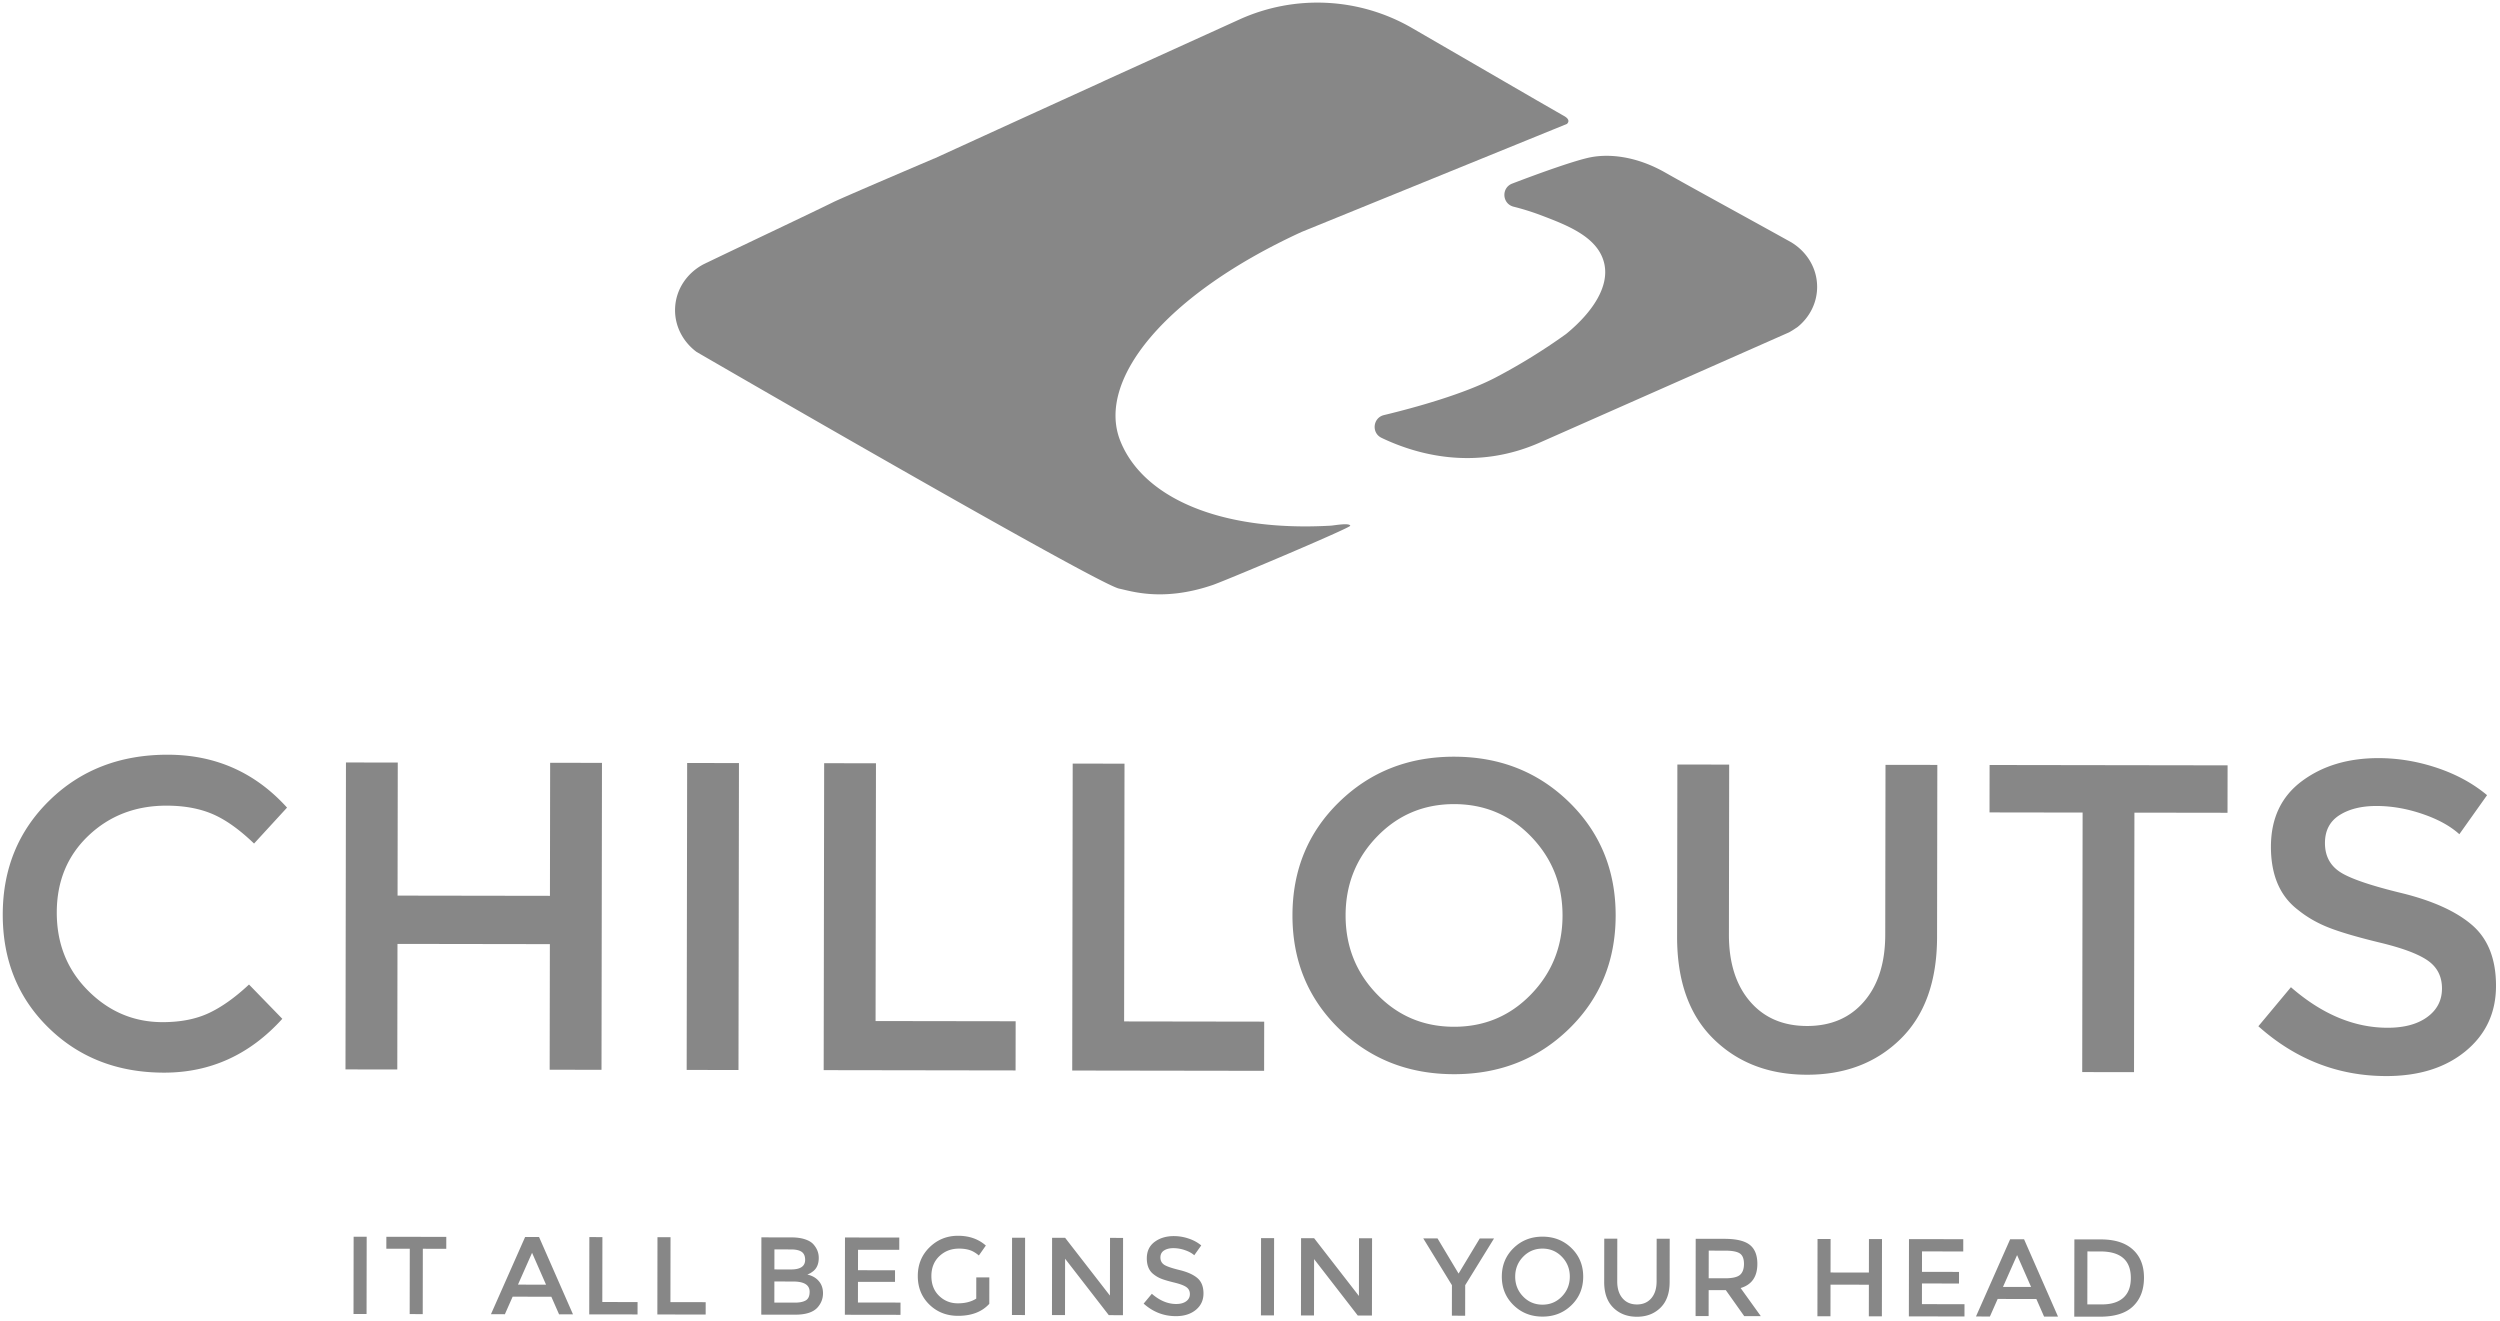
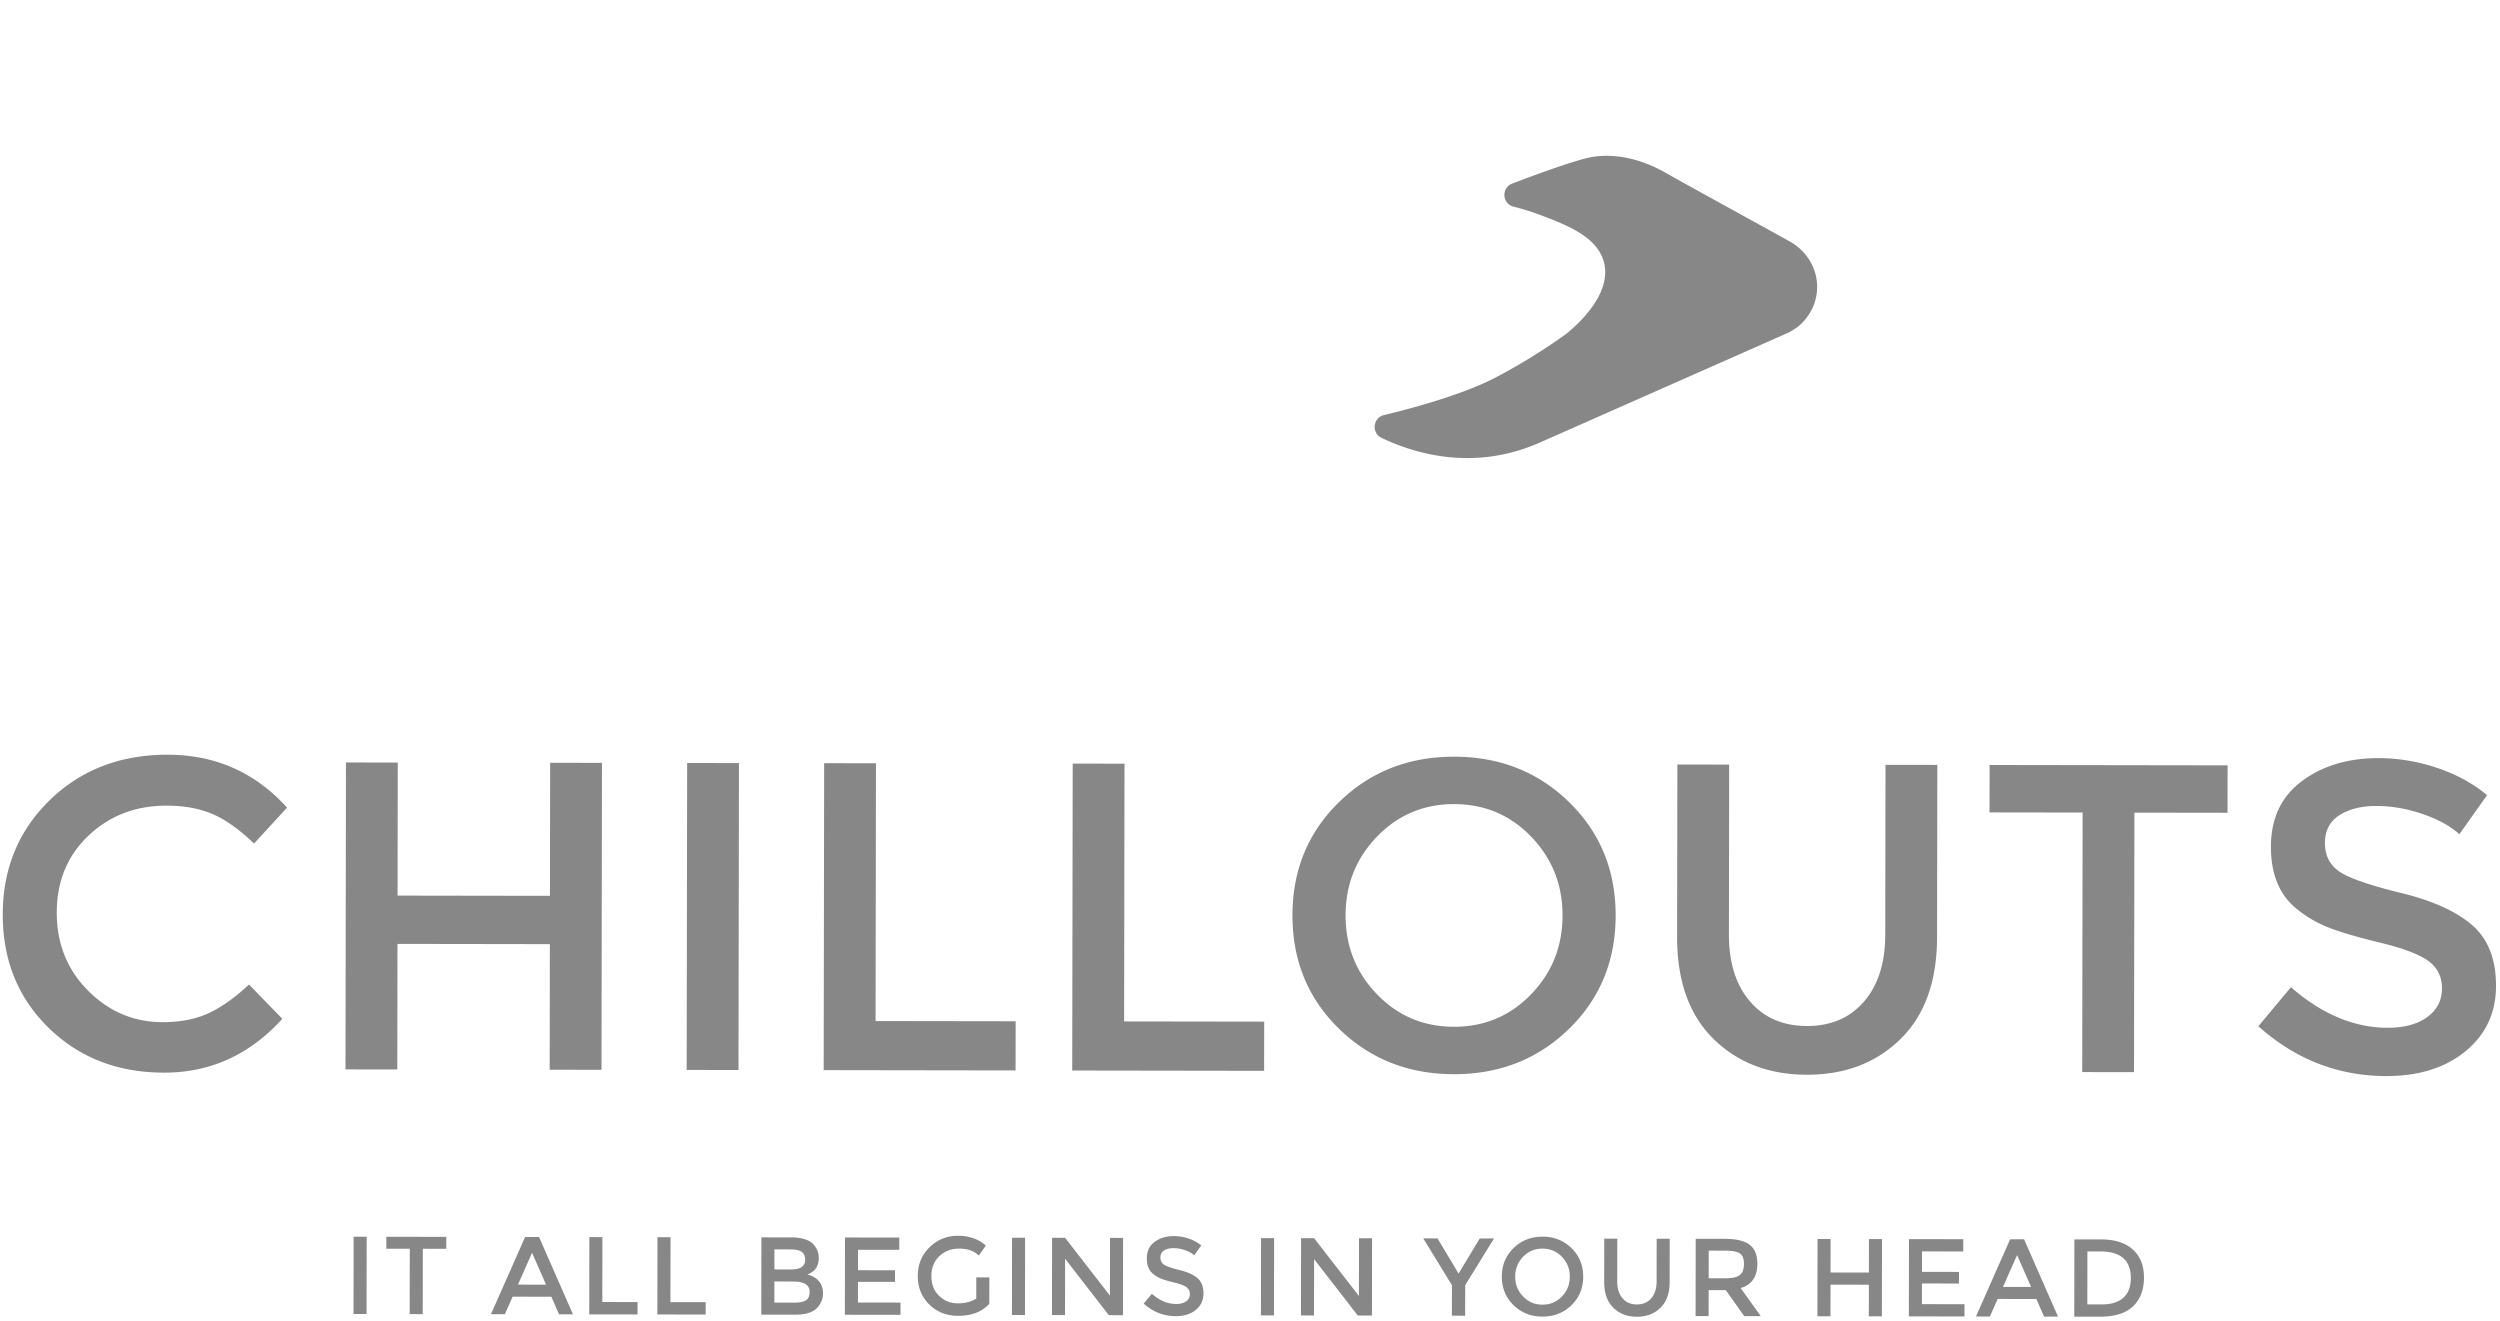
<svg xmlns="http://www.w3.org/2000/svg" width="513" height="271">
  <g fill="#878787" fill-rule="evenodd">
    <path d="M33.33 209.745c3.664.005 6.82-.605 9.466-1.833 2.644-1.228 5.413-3.19 8.3-5.889l6.836 7.037c-6.679 7.38-14.78 11.063-24.302 11.048-9.521-.014-17.417-3.092-23.684-9.229-6.267-6.137-9.395-13.892-9.381-23.262.015-9.37 3.226-17.174 9.632-23.412 6.409-6.237 14.491-9.352 24.255-9.337 9.761.015 17.912 3.634 24.448 10.854l-6.769 7.376c-3.001-2.887-5.836-4.903-8.507-6.049-2.672-1.146-5.81-1.722-9.414-1.728-6.366-.01-11.717 2.041-16.048 6.15-4.332 4.108-6.501 9.36-6.511 15.756-.01 6.401 2.127 11.751 6.417 16.05 4.288 4.303 9.374 6.458 15.262 6.468M70.893 219.444l.097-62.984 10.631.016-.042 27.302 31.267.048.042-27.302 10.636.017-.096 62.984-10.637-.017.04-25.771-31.268-.048-.039 25.772zM141.002 156.566l10.632.016-.096 62.985-10.633-.017zM169.019 219.594l.097-62.984 10.632.016-.081 52.893 28.745.044-.016 10.092zM220.02 219.673l.097-62.984 10.632.015-.081 52.893 28.745.044-.016 10.092zM314.213 171.699c-4.288-4.451-9.557-6.684-15.804-6.694-6.248-.008-11.523 2.208-15.823 6.646-4.304 4.44-6.46 9.826-6.47 16.164-.008 6.338 2.13 11.733 6.42 16.185 4.286 4.453 9.555 6.683 15.803 6.692 6.247.01 11.523-2.204 15.824-6.644 4.3-4.438 6.459-9.827 6.469-16.164.01-6.338-2.133-11.731-6.42-16.185m7.737 39.434c-6.381 6.209-14.255 9.306-23.626 9.292-9.37-.014-17.237-3.136-23.592-9.365-6.36-6.226-9.53-13.981-9.516-23.261.015-9.281 3.209-17.024 9.588-23.233 6.374-6.207 14.25-9.304 23.62-9.29 9.37.014 17.236 3.136 23.598 9.362 6.355 6.229 9.528 13.982 9.513 23.262-.014 9.28-3.211 17.026-9.585 23.233m37.13-5.665c2.88 3.37 6.781 5.058 11.707 5.065 4.926.008 8.834-1.668 11.724-5.029 2.889-3.358 4.336-7.923 4.344-13.689l.053-34.87 10.635.015-.054 35.321c-.013 9.073-2.52 16.051-7.513 20.94-4.993 4.89-11.396 7.326-19.205 7.314-7.809-.012-14.202-2.469-19.181-7.374-4.981-4.903-7.459-11.889-7.446-20.962l.055-35.32 10.63.016-.053 34.871c-.008 5.766 1.427 10.335 4.304 13.702M437.983 166.753l-.082 53.255-10.631-.017.082-53.254-19.102-.029.014-9.732 48.838.074-.015 9.732zM487.683 165.387c-3.097-.005-5.635.622-7.617 1.879-1.986 1.262-2.98 3.167-2.984 5.72-.003 2.553.985 4.506 2.966 5.862 1.978 1.353 6.198 2.816 12.653 4.387 6.457 1.574 11.317 3.775 14.587 6.601 3.269 2.829 4.902 6.992 4.894 12.489-.01 5.496-2.09 9.955-6.241 13.372-4.151 3.416-9.591 5.122-16.318 5.112-9.851-.016-18.585-3.423-26.204-10.223l6.68-8.01c6.356 5.537 12.963 8.309 19.81 8.32 3.424.005 6.144-.726 8.159-2.195 2.015-1.468 3.024-3.419 3.028-5.852.004-2.434-.938-4.327-2.831-5.683-1.89-1.353-5.147-2.59-9.771-3.709-4.624-1.117-8.138-2.144-10.538-3.079-2.4-.933-4.534-2.154-6.39-3.658-3.723-2.83-5.578-7.157-5.57-12.987.009-5.825 2.136-10.314 6.376-13.461 4.239-3.148 9.482-4.715 15.732-4.705 4.023.006 8.018.672 11.98 2 3.964 1.328 7.384 3.196 10.263 5.601l-5.688 8.011c-1.861-1.683-4.381-3.069-7.562-4.154-3.185-1.088-6.322-1.634-9.414-1.638M72.565 253.778l2.679.004-.025 15.856-2.678-.004zM86.765 256.246l-.021 13.41-2.678-.005.02-13.409-4.81-.007.004-2.448 12.299.02-.004 2.447zM112.05 263.614l-2.871-6.538-2.891 6.529 5.763.009zm-6.856 2.464l-1.594 3.603-2.857-.004 7.013-15.846 2.858.005 6.963 15.867-2.857-.004-1.586-3.608-7.94-.013zM120.912 269.708l.024-15.857 2.677.004-.02 13.317 7.236.012-.004 2.539zM134.889 269.73l.024-15.857 2.679.004-.021 13.317 7.235.012-.004 2.539zM158.895 267.293l4.199.007c.98.001 1.736-.152 2.258-.46.52-.31.784-.896.785-1.758.002-1.406-1.124-2.112-3.377-2.116l-3.858-.006-.007 4.333zm.01-6.806l3.407.006c1.933.003 2.902-.656 2.904-1.968 0-.758-.233-1.303-.7-1.636-.47-.334-1.194-.502-2.177-.504l-3.427-.005-.006 4.107zm4.252 9.285l-6.944-.01.024-15.857 6.173.01c1.073.001 1.999.13 2.779.39.778.256 1.356.606 1.735 1.044.724.82 1.086 1.741 1.084 2.77-.002 1.24-.397 2.162-1.185 2.766-.287.211-.484.346-.59.395-.106.054-.294.14-.567.263.982.211 1.765.656 2.345 1.33.582.673.87 1.51.869 2.508-.001 1.102-.38 2.08-1.137 2.925-.893.981-2.423 1.47-4.586 1.466zM184.533 253.949l-.004 2.517-8.462-.013-.007 4.196 7.6.012-.003 2.384-7.601-.012-.006 4.243 8.735.013-.003 2.517-11.414-.017.024-15.858zM200.334 262.117l2.678.004-.008 5.423c-1.502 1.648-3.642 2.469-6.426 2.464-2.344-.003-4.307-.78-5.885-2.324-1.577-1.544-2.365-3.498-2.361-5.86.003-2.355.813-4.323 2.425-5.893 1.613-1.57 3.562-2.355 5.846-2.351 2.284.003 4.182.672 5.692 2.006l-1.433 2.04c-.62-.531-1.243-.9-1.87-1.105-.627-.205-1.356-.305-2.19-.307-1.602-.002-2.948.513-4.04 1.547-1.091 1.033-1.638 2.395-1.64 4.08-.003 1.688.524 3.04 1.583 4.066 1.056 1.022 2.337 1.533 3.842 1.536 1.504.002 2.765-.32 3.78-.968l.007-4.358zM207.674 253.985l2.676.004-.024 15.857-2.676-.005zM227.777 254.015l2.678.004-.024 15.856-2.905-.004-8.969-11.582-.017 11.569-2.677-.005.025-15.857 2.676.004 9.194 11.856zM240.786 256.12c-.78 0-1.418.157-1.92.475-.498.316-.748.795-.75 1.44 0 .64.249 1.133.747 1.477.499.337 1.559.708 3.186 1.103 1.626.397 2.85.95 3.673 1.66.824.713 1.234 1.761 1.232 3.146-.002 1.384-.527 2.507-1.571 3.367-1.046.858-2.413 1.29-4.106 1.286-2.483-.003-4.682-.859-6.602-2.572l1.683-2.019c1.6 1.397 3.264 2.093 4.988 2.096.864.001 1.547-.183 2.054-.553.508-.369.763-.86.764-1.474 0-.613-.237-1.088-.713-1.43-.476-.343-1.296-.65-2.462-.935-1.164-.282-2.05-.54-2.652-.775a6.046 6.046 0 01-1.61-.92c-.937-.712-1.403-1.804-1.401-3.269.002-1.467.535-2.599 1.604-3.39 1.067-.793 2.388-1.188 3.962-1.186a9.514 9.514 0 013.016.505c.998.333 1.859.804 2.586 1.41l-1.433 2.017c-.47-.424-1.105-.773-1.905-1.046a7.335 7.335 0 00-2.37-.413M258.768 254.063l2.679.005-.025 15.856-2.678-.004zM278.869 254.093l2.679.004-.025 15.857-2.905-.005-8.966-11.582-.018 11.569-2.678-.004.024-15.858 2.678.005 9.193 11.855zM300.649 269.984l-2.723-.004.01-6.261-5.885-9.605 2.927.005 4.322 7.219 4.346-7.206 2.925.004-5.912 9.587zM320.509 257.899c-1.08-1.12-2.406-1.682-3.98-1.685-1.573-.002-2.901.556-3.984 1.672-1.083 1.118-1.624 2.476-1.626 4.072-.003 1.594.534 2.954 1.613 4.073 1.08 1.122 2.407 1.683 3.98 1.686 1.573.002 2.9-.555 3.984-1.673 1.083-1.117 1.628-2.474 1.63-4.07.003-1.595-.537-2.954-1.617-4.075m1.949 9.93c-1.607 1.565-3.59 2.343-5.95 2.34-2.357-.004-4.34-.79-5.938-2.36-1.603-1.566-2.401-3.518-2.397-5.856.004-2.336.807-4.285 2.414-5.85 1.606-1.561 3.588-2.344 5.947-2.34 2.36.004 4.34.792 5.943 2.359 1.599 1.568 2.399 3.52 2.395 5.857-.003 2.337-.808 4.287-2.414 5.85m10.482-1.426c.727.848 1.71 1.272 2.948 1.274 1.24.002 2.223-.42 2.95-1.264.728-.844 1.093-1.994 1.096-3.447l.013-8.778 2.677.004-.014 8.894c-.003 2.282-.633 4.04-1.89 5.27-1.259 1.23-2.87 1.846-4.836 1.842-1.966-.003-3.576-.623-4.83-1.857s-1.878-2.994-1.875-5.276l.014-8.893 2.677.003-.014 8.779c-.002 1.452.36 2.603 1.084 3.449m24.105-4.796c.543-.466.817-1.22.819-2.255 0-1.036-.278-1.748-.836-2.134-.561-.385-1.557-.581-2.993-.584l-3.405-.005-.01 5.673 3.337.005c1.513.002 2.543-.231 3.088-.7m3.564-2.24c-.003 2.617-1.15 4.264-3.433 4.94l4.144 5.77-3.405-.006-3.78-5.335-3.518-.006-.008 5.33-2.676-.004.024-15.857 5.9.01c2.419.002 4.15.412 5.193 1.233 1.04.817 1.562 2.126 1.559 3.926M372.934 270.095l.024-15.857 2.679.004-.011 6.874 7.872.011.01-6.873 2.679.004-.024 15.858-2.678-.005.01-6.488-7.873-.012-.009 6.488zM402.863 254.284l-.004 2.517-8.463-.013-.006 4.196 7.601.012-.004 2.384-7.601-.012-.006 4.243 8.734.013-.004 2.517-11.412-.017.024-15.858zM416.78 264.081l-2.873-6.539-2.893 6.53 5.765.01zm-6.858 2.464l-1.593 3.603-2.86-.004 7.013-15.846 2.86.005 6.963 15.867-2.859-.005-1.584-3.607-7.94-.013zm27.325-4.293c.005-3.629-2.072-5.448-6.231-5.454l-2.679-.005-.017 10.868 2.973.004c1.92.003 3.392-.45 4.414-1.365 1.023-.912 1.537-2.26 1.54-4.048m.417-5.84c1.525 1.385 2.286 3.313 2.282 5.778-.004 2.464-.747 4.416-2.233 5.85-1.484 1.434-3.753 2.15-6.809 2.144l-5.264-.008.024-15.858 5.445.01c2.844.003 5.029.695 6.555 2.083m-64.789-197.53c.006-3.779-2.034-7.107-5.128-9.047-.015-.01-.032-.029-.048-.037a28.459 28.459 0 01-.393-.222c-.16-.089-.314-.18-.476-.262-7.518-4.182-20.384-11.205-25.094-13.887-5.926-3.376-11.418-3.898-15.3-3.16-2.975.565-10.225 3.142-16.134 5.407-2.283.875-2.074 4.151.295 4.742a50.615 50.615 0 015.62 1.76c5.407 2.055 11.703 4.451 12.967 9.856 1.129 4.827-2.495 10.121-7.735 14.431a7.368 7.368 0 01-.184.142 121.457 121.457 0 01-14.295 8.823c-6.547 3.438-16.565 6.201-22.985 7.75-2.272.548-2.608 3.651-.5 4.665 6.836 3.283 19.155 7.014 32.84.814.446-.193 44.46-19.658 50.8-22.462.54-.308 1-.594 1.142-.7.173-.123.469-.292.633-.426 2.428-1.98 3.97-4.91 3.975-8.187" />
-     <path d="M267.111 47.585l54.418-22.152c.85-.8-.26-1.467-.73-1.715-.106-.056-2.26-1.297-5.493-3.156L289.761 5.758a38.74 38.74 0 00-35.447-1.755l-27.889 12.664.015.01a20155.925 20155.925 0 00-34.767 15.872l.006-.02s-18.722 7.977-20.678 8.944c-4.859 2.399-18.116 8.655-25.866 12.386-.168.073-.328.157-.489.236l-.409.198c-.013.005-.034.024-.05.034-3.2 1.756-5.43 4.956-5.65 8.73-.21 3.675 1.541 7.026 4.384 9.15.005.009 82.266 47.686 86.727 48.578 2.306.462 8.804 2.742 18.946-.658 1.322-.32 28.603-11.826 28.481-12.246-.193-.648-3.302-.055-3.972-.015-23.016 1.317-38.718-5.923-43.25-17.474-4.82-12.287 8.89-29.776 37.258-42.807" />
  </g>
</svg>